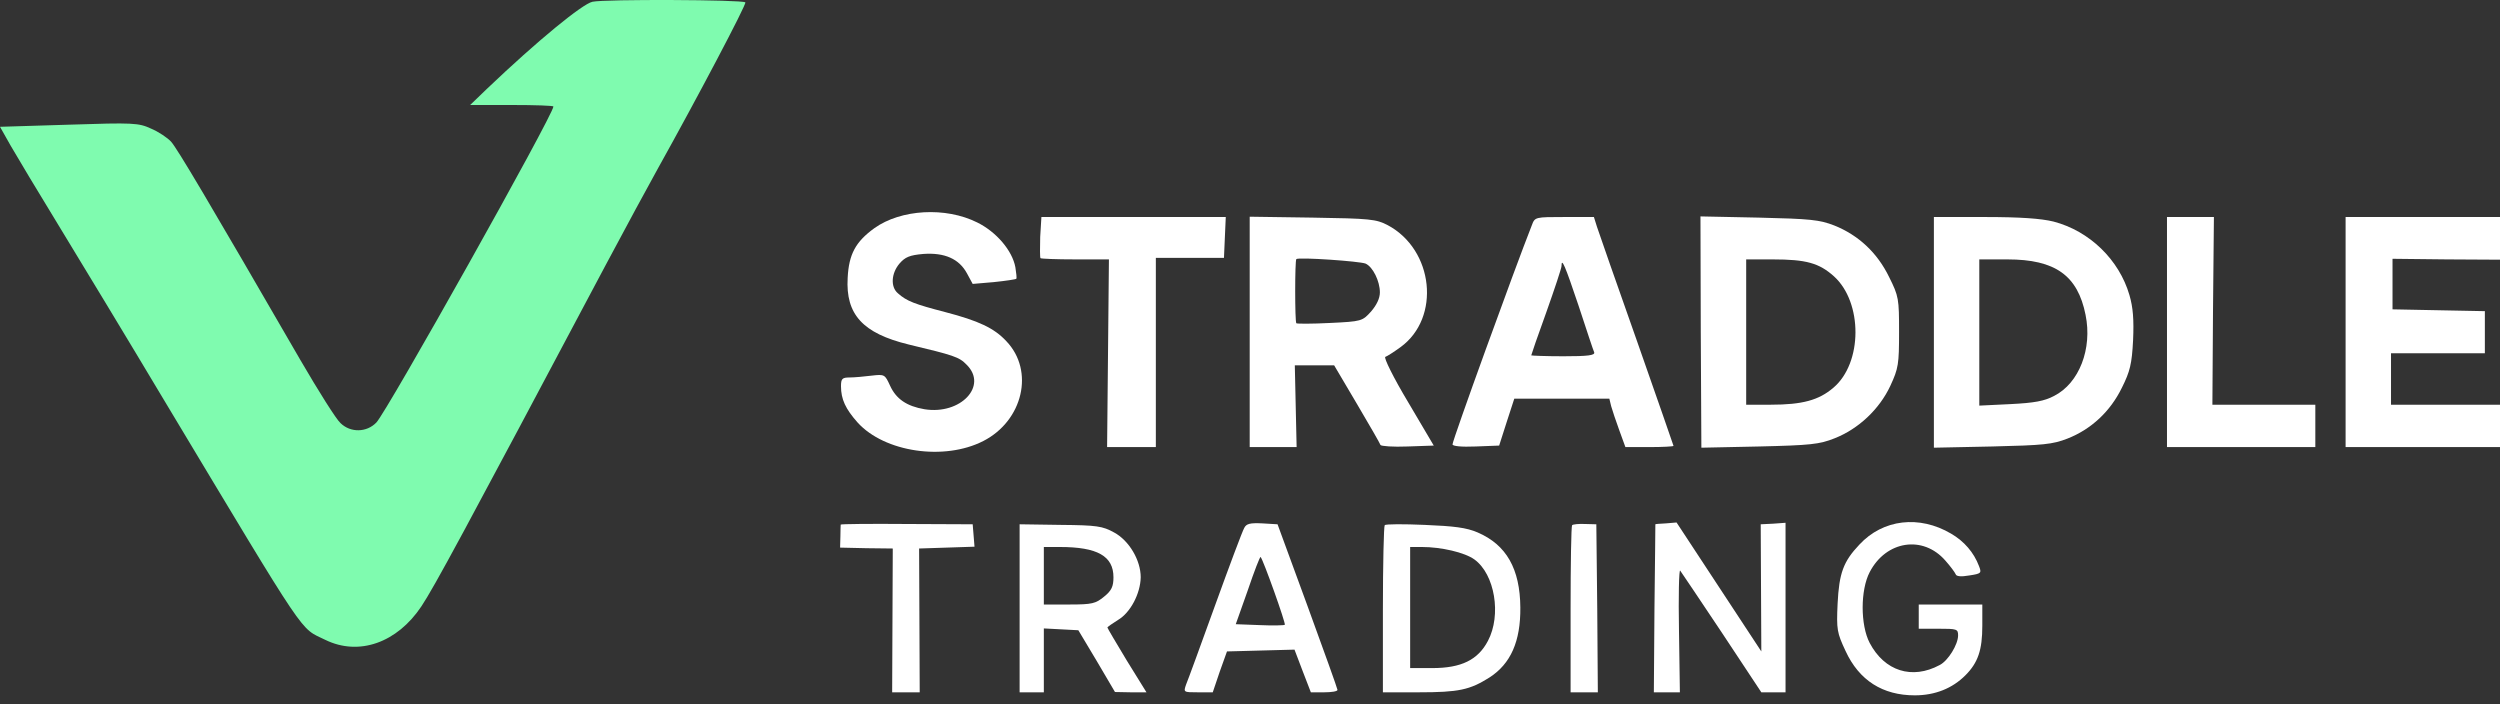
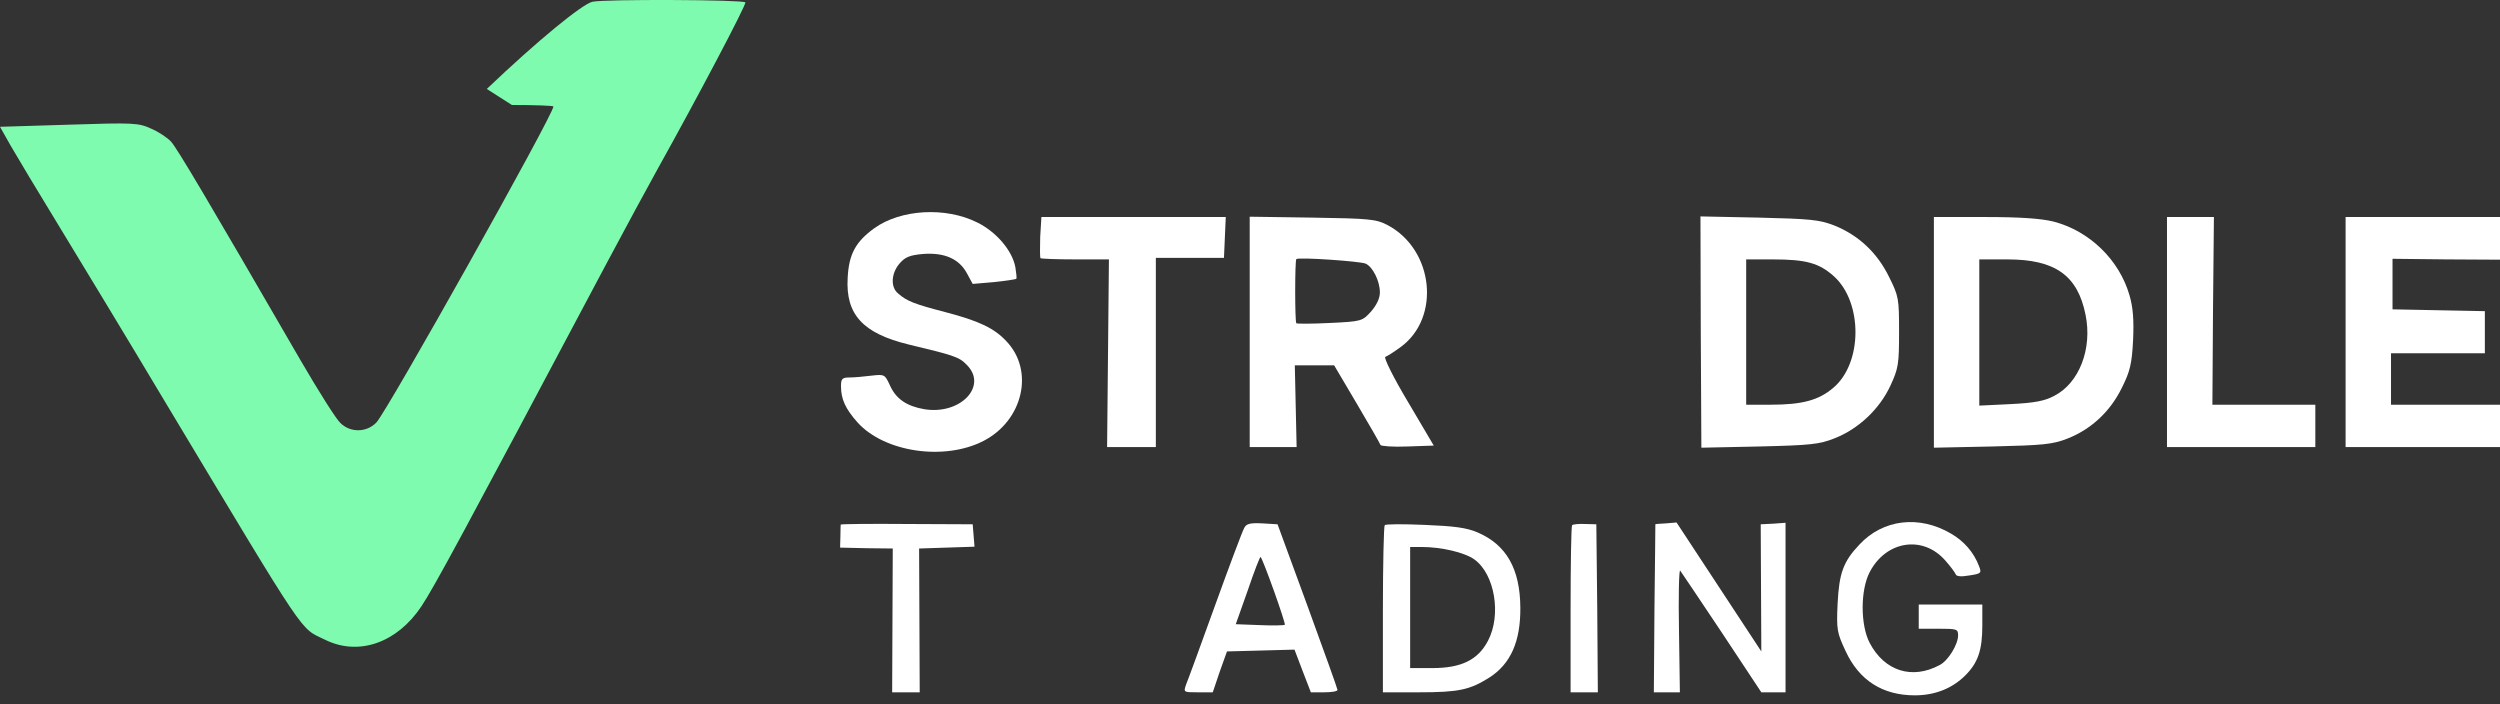
<svg xmlns="http://www.w3.org/2000/svg" width="213" height="60" viewBox="0 0 213 60" fill="none">
  <rect x="0" y="0" width="213" height="60" fill="#333333" stroke="none" />
  <g clip-path="url(#clip0_16_313)">
-     <path d="M63.503 0.202C63.632 0.331 59.402 8.353 56.049 14.363C55.301 15.704 53.289 19.418 51.586 22.616C39.412 45.546 37.013 49.983 35.904 51.659C33.841 54.755 30.591 55.915 27.728 54.522C25.484 53.413 26.464 54.884 14.057 34.223C10.962 29.039 6.913 22.358 5.107 19.392C3.276 16.4 1.393 13.253 0.903 12.402L0 10.803L5.881 10.623C11.375 10.442 11.813 10.468 12.871 10.958C13.49 11.216 14.264 11.732 14.573 12.067C15.089 12.634 17.72 17.071 25.587 30.664C27.134 33.321 28.656 35.745 29.017 36.054C29.869 36.88 31.235 36.854 32.061 36.003C32.938 35.126 47.15 9.771 47.15 9.075C47.15 8.998 45.551 8.946 43.616 8.946H40.057L41.475 7.579C45.834 3.426 49.626 0.331 50.477 0.15C51.535 -0.082 63.271 -0.03 63.503 0.202Z" fill="#7FFBAF" />
+     <path d="M63.503 0.202C63.632 0.331 59.402 8.353 56.049 14.363C55.301 15.704 53.289 19.418 51.586 22.616C39.412 45.546 37.013 49.983 35.904 51.659C33.841 54.755 30.591 55.915 27.728 54.522C25.484 53.413 26.464 54.884 14.057 34.223C10.962 29.039 6.913 22.358 5.107 19.392C3.276 16.4 1.393 13.253 0.903 12.402L0 10.803L5.881 10.623C11.375 10.442 11.813 10.468 12.871 10.958C13.49 11.216 14.264 11.732 14.573 12.067C15.089 12.634 17.72 17.071 25.587 30.664C27.134 33.321 28.656 35.745 29.017 36.054C29.869 36.88 31.235 36.854 32.061 36.003C32.938 35.126 47.15 9.771 47.15 9.075C47.15 8.998 45.551 8.946 43.616 8.946L41.475 7.579C45.834 3.426 49.626 0.331 50.477 0.15C51.535 -0.082 63.271 -0.03 63.503 0.202Z" fill="#7FFBAF" />
    <path d="M188.548 26.485L188.496 34.481H192.881H197.266V36.287V38.092H190.947H184.627V28.291V18.489H186.639H188.625L188.548 26.485ZM213 20.295V22.126L208.435 22.1L203.843 22.049V24.215V26.356L207.79 26.434L211.71 26.511V28.291V30.096H207.712H203.714V32.289V34.481H208.357H213V36.287V38.092H206.423H199.845V28.291V18.489H206.423H213V20.295Z" fill="white" />
    <path d="M104.359 20.218L104.282 21.971H101.367H98.478V30.019V38.092H96.415H94.325L94.403 30.096L94.48 22.1H91.617C90.044 22.1 88.703 22.049 88.651 21.997C88.599 21.946 88.599 21.12 88.625 20.192L88.728 18.489H96.569H104.436L104.359 20.218Z" fill="white" />
    <path d="M83.26 18.954C84.885 19.753 86.252 21.352 86.51 22.771C86.588 23.261 86.639 23.7 86.588 23.751C86.536 23.803 85.685 23.932 84.679 24.035L82.873 24.19L82.383 23.287C81.713 22.049 80.475 21.507 78.669 21.636C77.508 21.739 77.121 21.894 76.631 22.462C75.935 23.287 75.858 24.448 76.502 24.989C77.25 25.66 77.947 25.918 80.526 26.588C83.389 27.336 84.705 27.956 85.736 29.065C88.161 31.592 87.155 35.848 83.776 37.576C80.449 39.279 75.368 38.531 73.072 36.003C72.04 34.842 71.653 34.017 71.653 32.908C71.653 32.263 71.757 32.16 72.401 32.16C72.788 32.16 73.639 32.082 74.258 32.005C75.368 31.876 75.393 31.902 75.832 32.856C76.348 33.991 77.25 34.61 78.772 34.868C81.842 35.358 84.189 32.882 82.358 31.076C81.713 30.406 81.274 30.277 77.405 29.348C73.51 28.394 72.04 26.795 72.221 23.674C72.324 21.662 72.891 20.604 74.491 19.444C76.76 17.819 80.578 17.612 83.26 18.954Z" fill="white" />
    <path d="M166.237 45.469C167.346 46.114 168.171 47.068 168.61 48.229C168.842 48.822 168.816 48.874 167.784 49.029C167.062 49.157 166.675 49.106 166.624 48.925C166.546 48.745 166.159 48.229 165.747 47.765C163.838 45.572 160.691 46.062 159.298 48.745C158.499 50.267 158.499 53.259 159.298 54.78C160.562 57.179 162.909 57.927 165.257 56.663C165.979 56.302 166.83 54.909 166.83 54.136C166.83 53.594 166.727 53.568 165.153 53.568H163.477V52.536V51.505H166.185H168.893V53.31C168.893 55.374 168.532 56.457 167.449 57.54C166.34 58.649 164.87 59.243 163.142 59.243C160.408 59.243 158.396 57.979 157.235 55.451C156.513 53.903 156.461 53.645 156.564 51.427C156.693 48.822 157.054 47.842 158.421 46.398C160.433 44.231 163.528 43.87 166.237 45.469Z" fill="white" />
    <path d="M146.453 50.009L150.065 55.503L150.039 50.086L150.013 44.669L151.07 44.618L152.128 44.541V51.763V58.985H151.096H150.065L146.686 53.878C144.829 51.092 143.229 48.719 143.152 48.616C143.049 48.513 142.997 50.808 143.049 53.697L143.126 58.985H142.017H140.908L140.96 51.84C141.011 47.894 141.037 44.669 141.037 44.669C141.037 44.644 141.45 44.618 141.94 44.592L142.842 44.515L146.453 50.009Z" fill="white" />
    <path d="M136.085 51.84L136.136 58.985H134.976H133.815V51.943C133.815 48.048 133.867 44.824 133.944 44.747C134.021 44.669 134.511 44.618 135.053 44.644L136.007 44.669L136.085 51.84Z" fill="white" />
    <path d="M82.951 45.624L83.028 46.578L80.655 46.656L78.308 46.733L78.334 52.846L78.359 58.985H77.199H76.012L76.038 52.846L76.064 46.733L73.82 46.707L71.576 46.656L71.602 45.727C71.602 45.211 71.627 44.747 71.627 44.695C71.653 44.644 74.181 44.618 77.276 44.644L82.873 44.669L82.951 45.624Z" fill="white" />
    <path d="M110.472 38.092L110.395 34.61L110.318 31.128H113.67L115.605 34.404C116.687 36.233 117.589 37.806 117.616 37.911C117.668 38.015 118.7 38.092 119.938 38.04L122.156 37.963L119.964 34.249C118.726 32.186 117.875 30.457 118.03 30.406C118.185 30.354 118.752 29.993 119.32 29.58C122.775 27.078 122.156 21.275 118.236 19.186C117.256 18.67 116.74 18.619 111.839 18.541L106.474 18.463V38.092H110.472ZM113.31 27.517C111.788 27.594 110.498 27.594 110.447 27.542C110.318 27.387 110.318 22.23 110.447 22.075C110.627 21.894 115.862 22.255 116.353 22.461C116.972 22.745 117.566 23.957 117.566 24.912C117.566 25.427 117.282 25.995 116.818 26.537C116.07 27.362 116.018 27.388 113.31 27.517Z" fill="white" />
-     <path d="M140.547 38.092C141.656 38.092 142.584 38.04 142.584 37.989C142.577 37.917 141.162 33.901 139.464 29.038C137.736 24.164 136.214 19.779 136.059 19.315L135.801 18.49H133.299C130.797 18.49 130.772 18.49 130.514 19.186C129.018 22.976 123.759 37.489 123.755 37.86C123.755 38.014 124.504 38.092 125.741 38.04L127.728 37.963L128.372 35.952L129.018 33.965H137.116L137.272 34.61C137.375 34.971 137.684 35.899 137.968 36.673L138.484 38.092H140.547ZM133.196 30.354C131.7 30.354 130.462 30.302 130.462 30.277C130.464 30.221 131.03 28.572 131.751 26.588C132.447 24.63 133.04 22.851 133.041 22.668C133.041 21.92 133.325 22.565 134.486 26.021C135.156 28.058 135.749 29.863 135.826 30.019C135.904 30.277 135.285 30.354 133.196 30.354Z" fill="white" />
    <path d="M149.884 38.04C154.243 37.937 155.017 37.86 156.307 37.344C158.344 36.544 160.123 34.868 161.052 32.882C161.748 31.386 161.8 31.024 161.8 28.29C161.8 25.453 161.775 25.247 160.949 23.596C159.944 21.533 158.344 20.037 156.281 19.211C155.017 18.721 154.243 18.645 149.859 18.541L144.88 18.438L144.906 28.29L144.957 38.144L149.884 38.04ZM148.775 34.481V22.101H151.045C153.882 22.101 154.991 22.41 156.255 23.545C158.705 25.764 158.705 30.921 156.203 33.036C154.965 34.094 153.573 34.481 150.865 34.481H148.775Z" fill="white" />
    <path d="M169.744 38.04C174.103 37.937 174.878 37.861 176.142 37.37C178.179 36.571 179.804 35.048 180.784 33.036C181.481 31.644 181.635 30.999 181.739 28.988C181.816 27.234 181.738 26.201 181.429 25.144C180.552 22.126 178.024 19.676 174.955 18.876C173.898 18.618 172.143 18.49 169.1 18.49H164.767V38.144L169.744 38.04ZM168.636 22.101H171.034C175.11 22.101 177.018 23.468 177.689 26.821C178.282 29.709 177.148 32.65 175.007 33.734C174.182 34.172 173.33 34.327 171.292 34.43L168.636 34.559V22.101Z" fill="white" />
-     <path d="M88.935 58.985V53.542L90.404 53.619L91.875 53.697L93.448 56.328L94.996 58.959L96.337 58.985H97.679L96.002 56.277C95.101 54.783 94.354 53.52 94.352 53.465C94.352 53.413 94.764 53.129 95.254 52.82C96.312 52.2 97.163 50.576 97.189 49.183C97.189 47.739 96.209 46.062 94.919 45.365C93.939 44.824 93.449 44.747 90.354 44.721L86.871 44.669V58.985H88.935ZM88.935 51.504V46.604H90.302C93.5 46.604 94.867 47.378 94.867 49.183C94.867 49.957 94.713 50.318 94.068 50.834C93.346 51.427 93.062 51.504 91.102 51.504H88.935Z" fill="white" />
    <path d="M103.327 58.985L103.92 57.231L104.539 55.502L107.428 55.425L110.291 55.348L110.988 57.179L111.685 58.985H112.82C113.438 58.985 113.954 58.907 113.954 58.779C113.954 58.675 112.793 55.451 111.401 51.634L108.847 44.669L107.558 44.592C106.501 44.541 106.191 44.618 106.01 44.979C105.855 45.237 104.746 48.203 103.533 51.556C102.322 54.908 101.213 57.951 101.058 58.314C100.826 58.984 100.826 58.985 102.064 58.985H103.327ZM109.466 53.233C109.414 53.284 108.46 53.311 107.325 53.259L105.287 53.182L106.32 50.267C106.861 48.668 107.351 47.404 107.403 47.455C107.609 47.636 109.567 53.123 109.466 53.233Z" fill="white" />
    <path d="M120.866 58.985C124.297 58.985 125.226 58.779 126.903 57.721C128.708 56.56 129.559 54.651 129.533 51.763C129.508 48.462 128.347 46.423 125.897 45.365C124.942 44.953 123.884 44.824 121.382 44.721C119.604 44.644 118.058 44.644 117.978 44.746C117.9 44.824 117.823 48.048 117.823 51.943V58.985H120.866ZM120.145 56.921V46.604H121.151C122.801 46.604 124.787 47.068 125.613 47.661C127.366 48.925 127.934 52.407 126.774 54.6C125.923 56.225 124.504 56.921 122.028 56.921H120.145Z" fill="white" />
  </g>
  <defs>
    <clipPath id="clip0_16_313">
      <rect width="213" height="59.243" fill="white" transform="matrix(1 0 0 -1 0 59.243)" />
    </clipPath>
  </defs>
</svg>